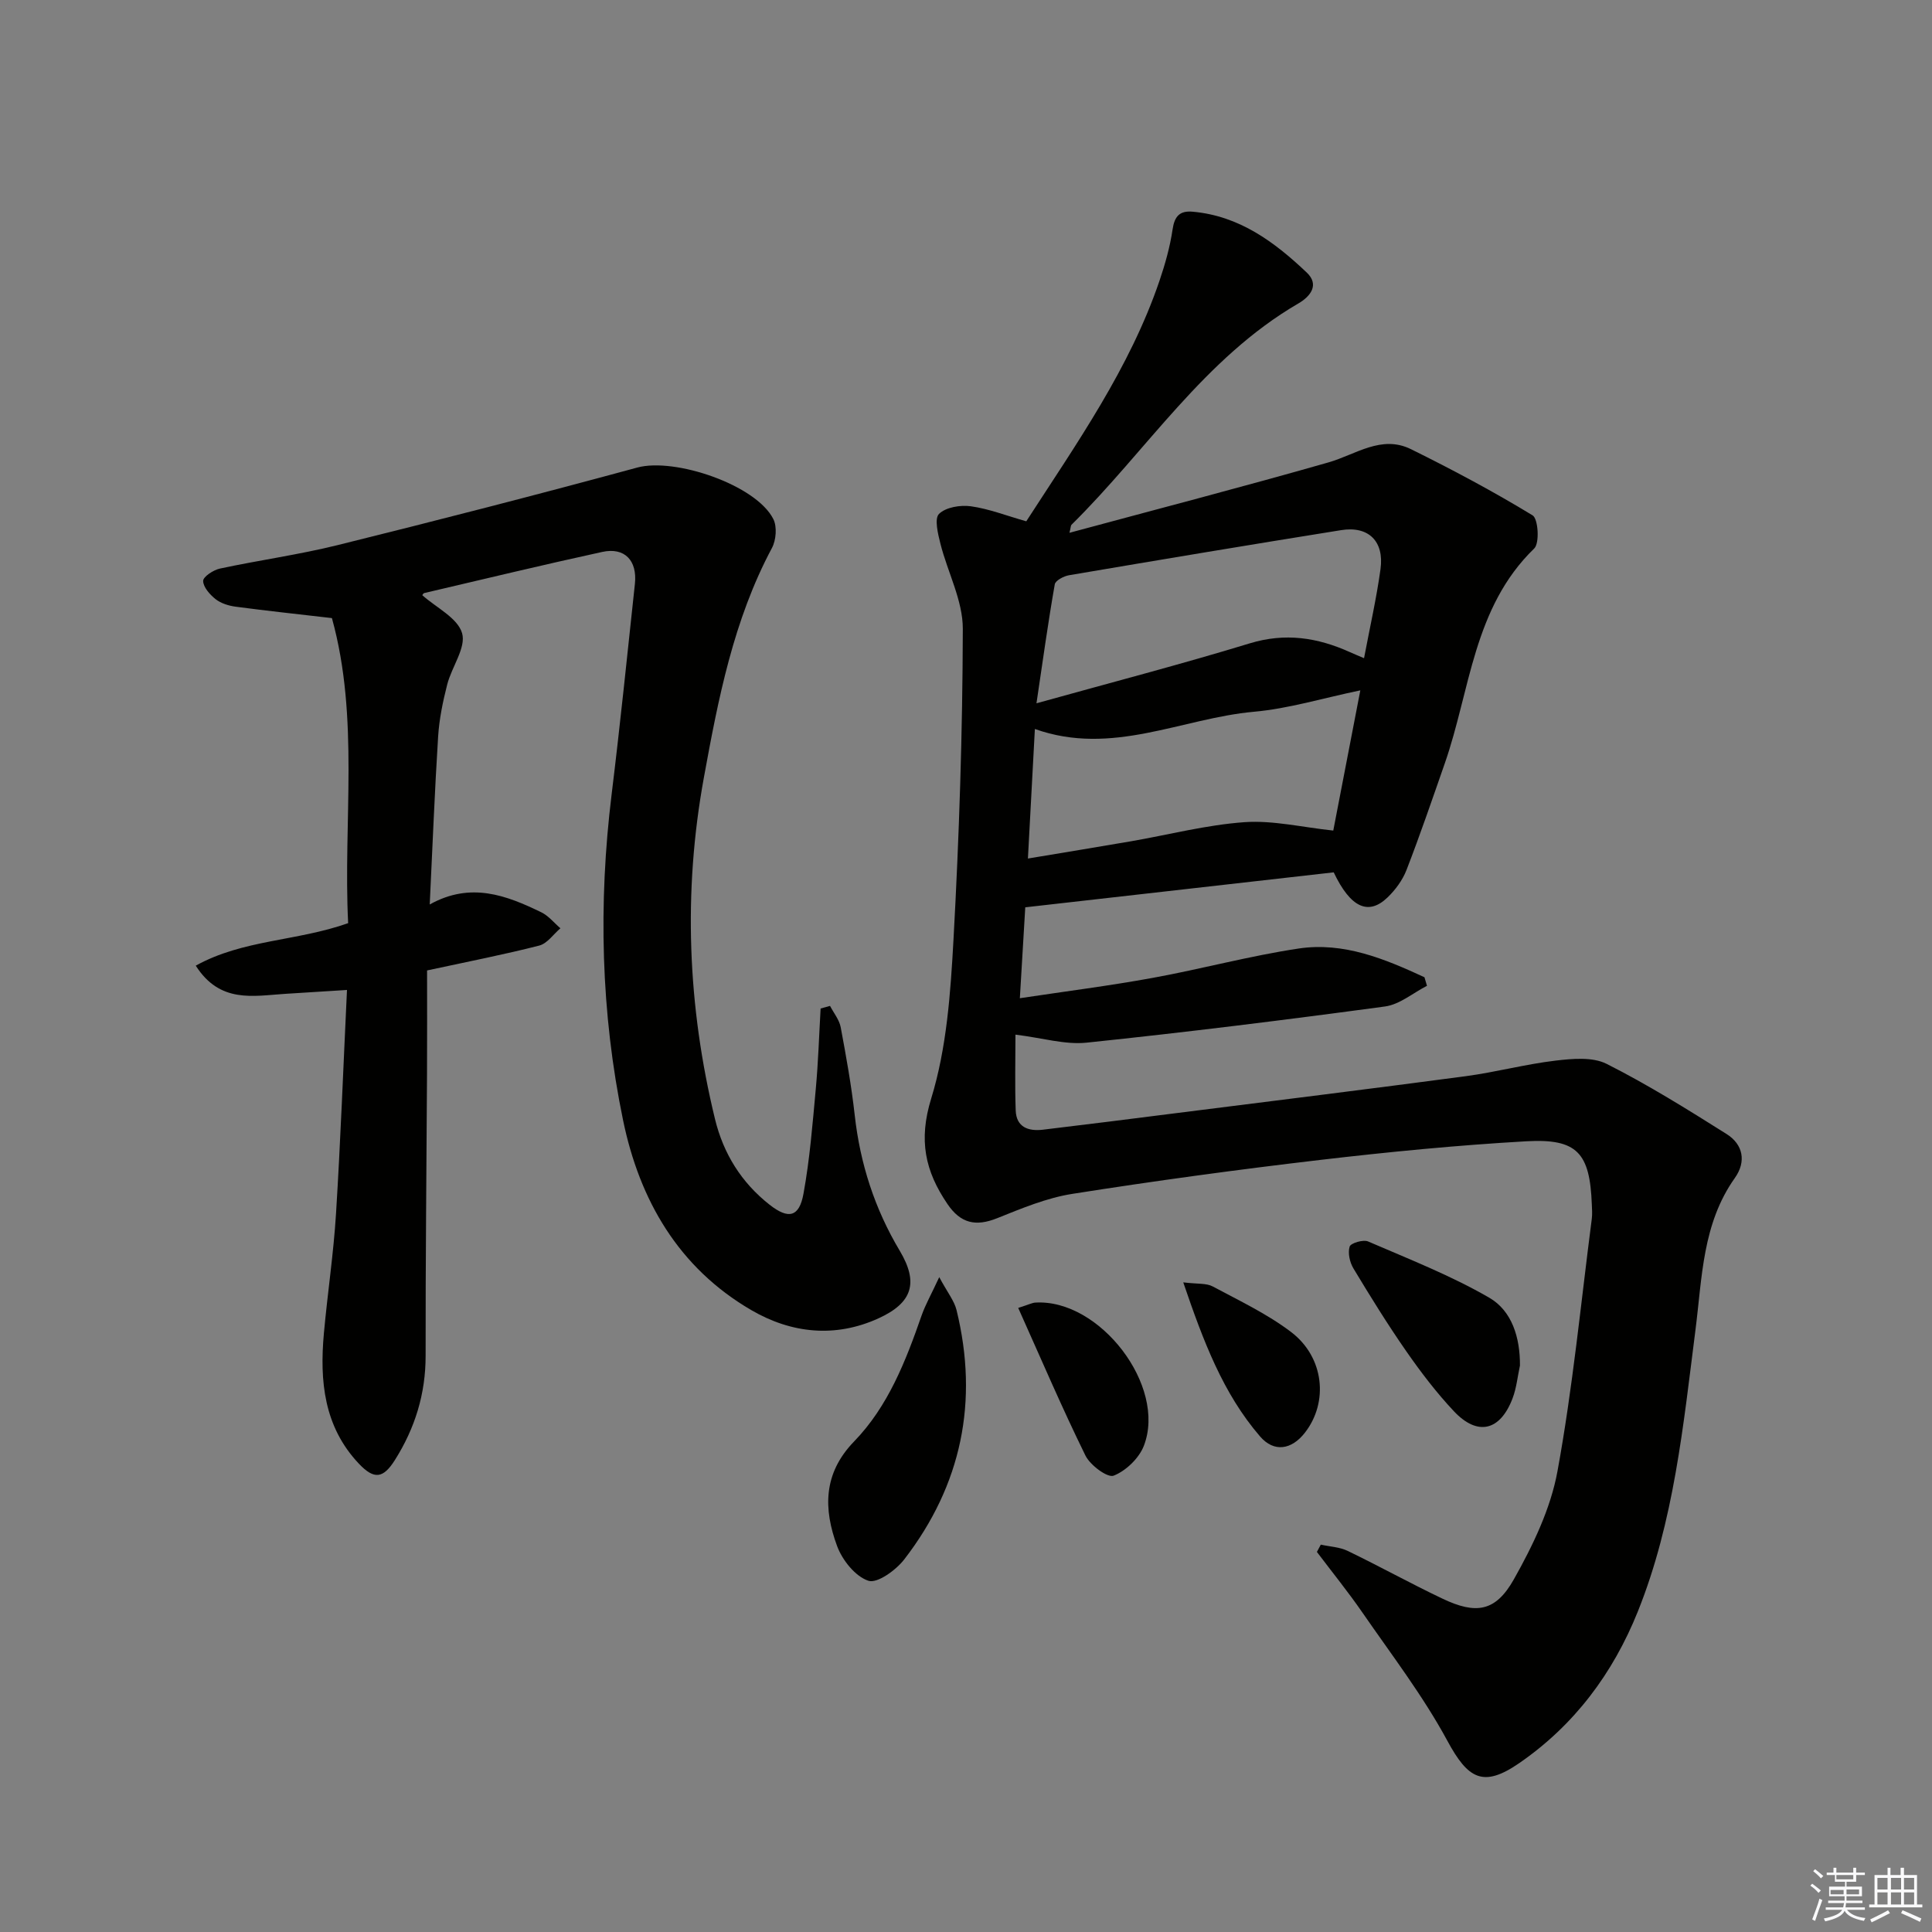
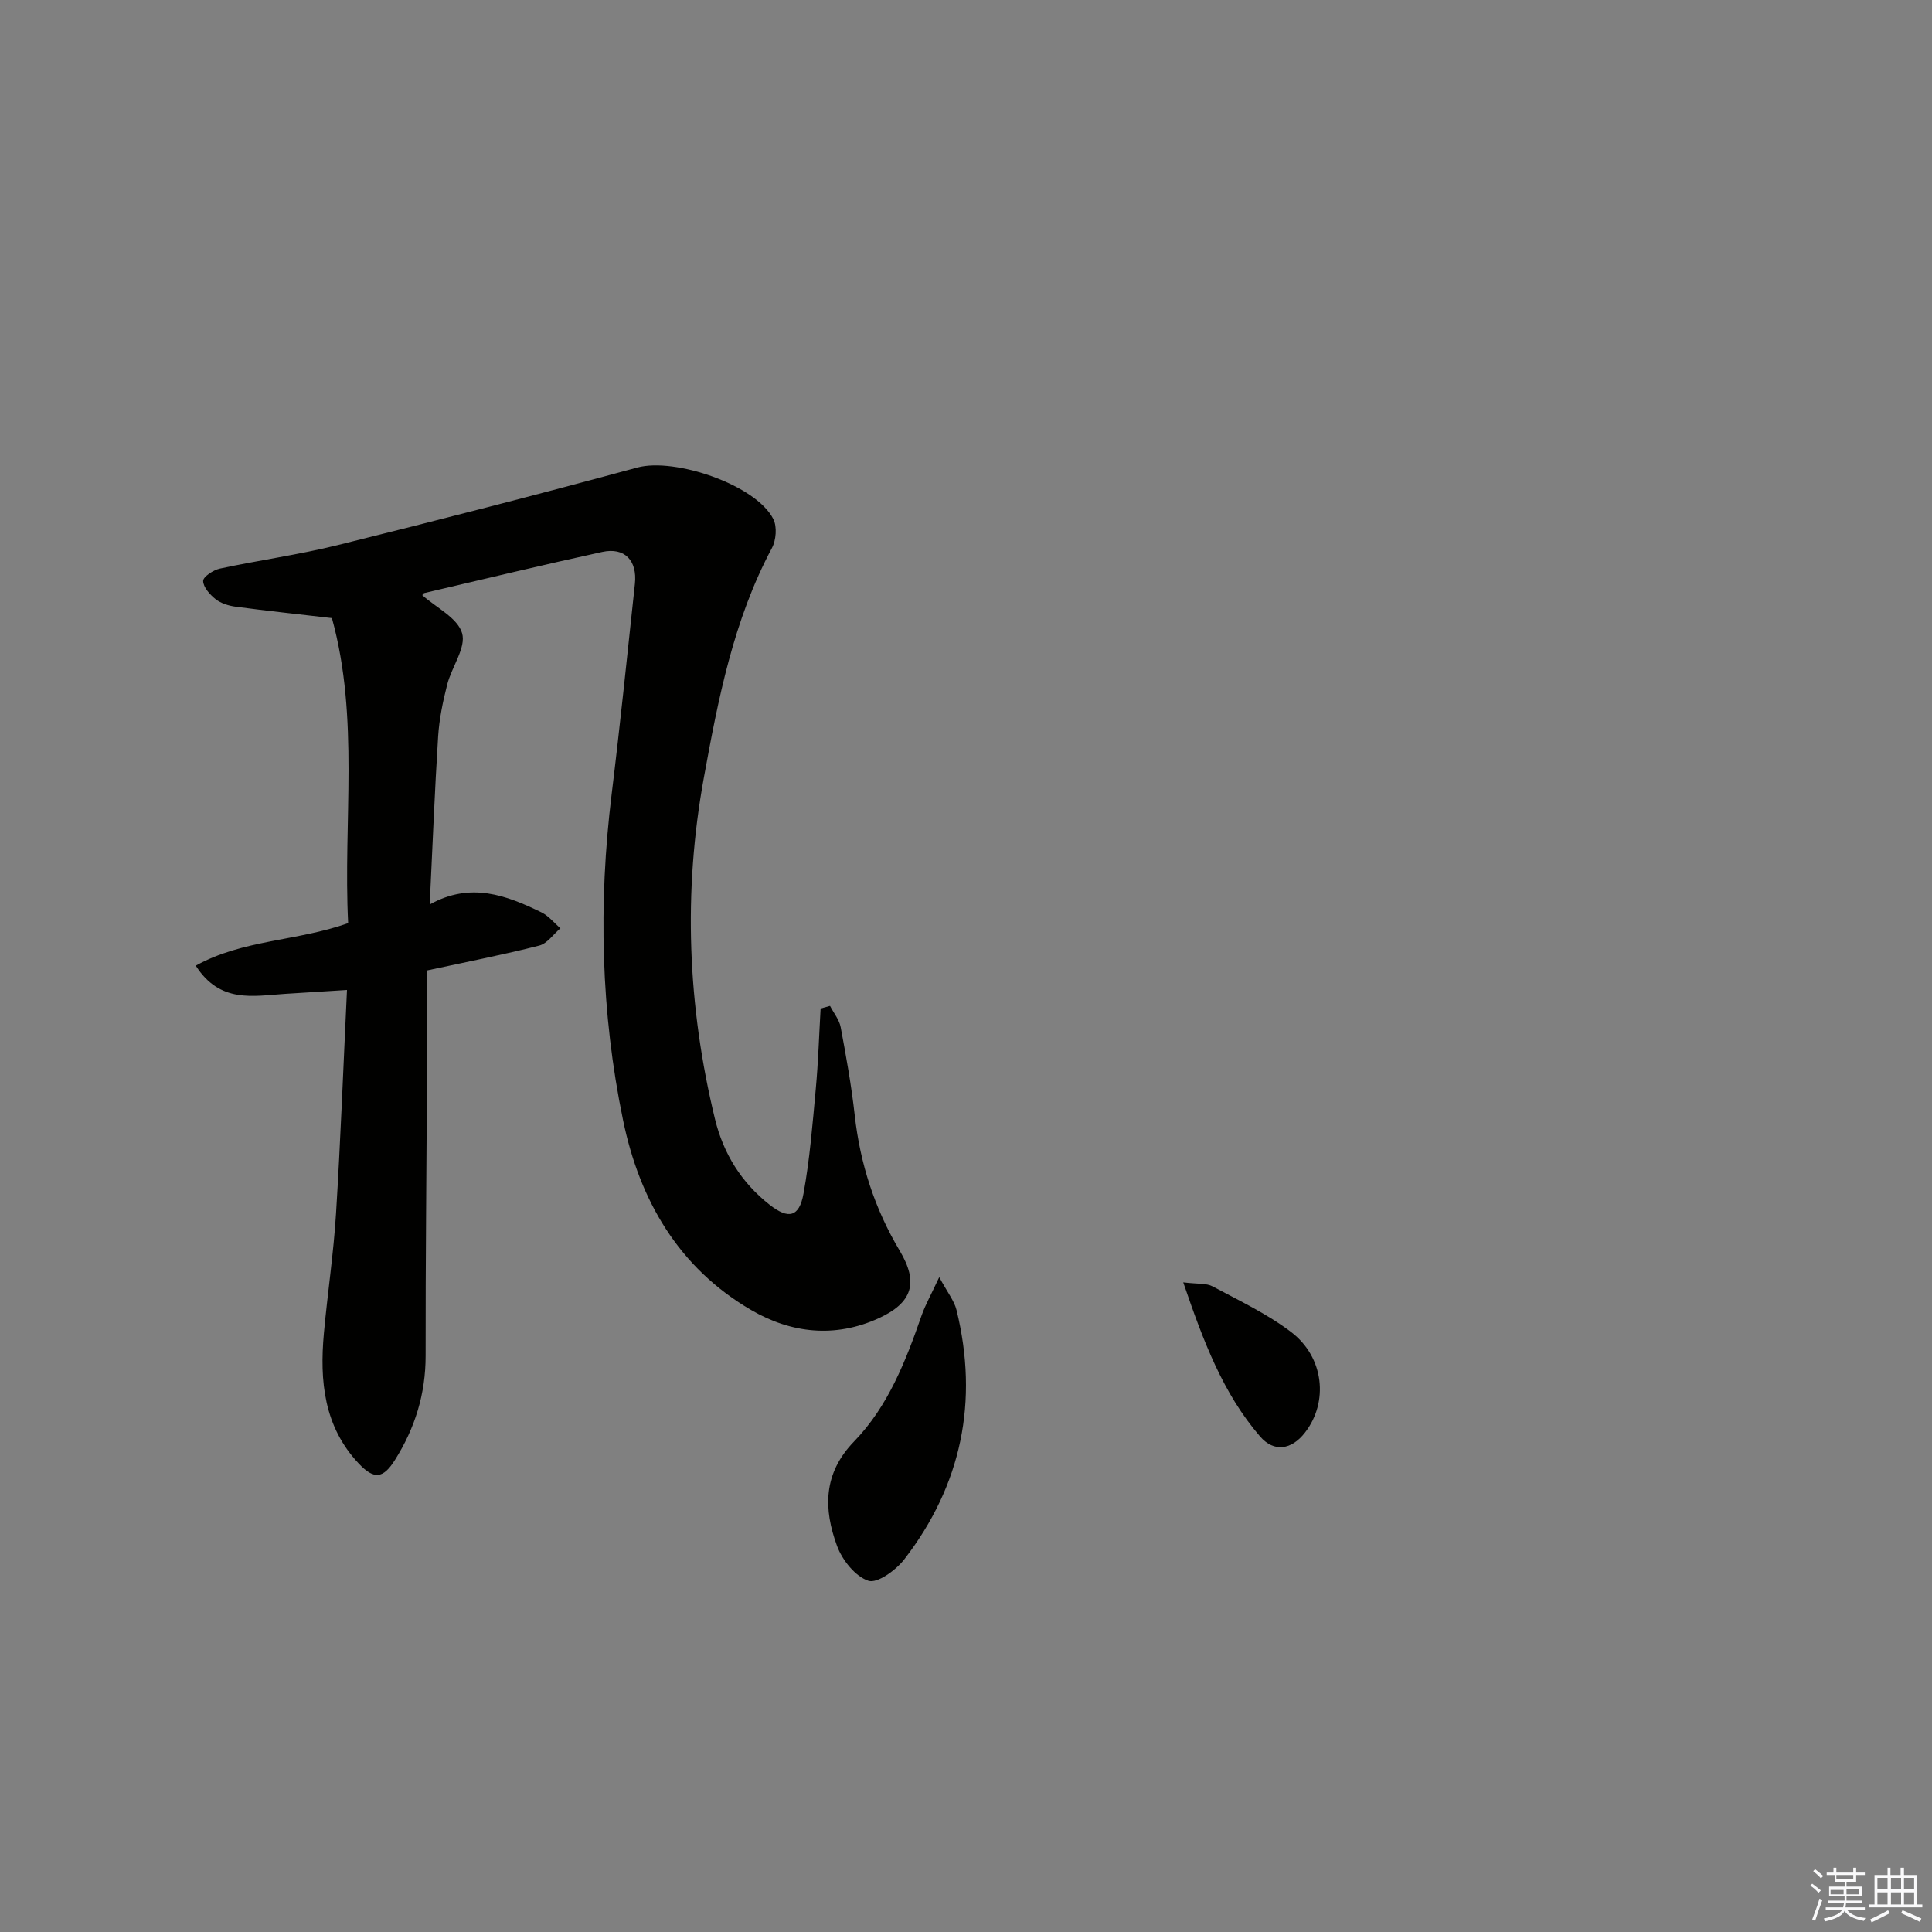
<svg xmlns="http://www.w3.org/2000/svg" enable-background="new 0 0 400 400" viewBox="0 0 400 400">
  <rect x="0" y="0" width="400" height="400" fill="#808080" stroke="none" />
  <g fill="#010100">
-     <path d="m212.48 107.93c10.44-16.15 21.41-31.66 27.59-49.83 1.17-3.45 2.17-7.01 2.7-10.6.4-2.73 1.48-3.91 4.15-3.67 9.66.85 16.96 6.27 23.63 12.6 2.66 2.52.78 4.94-1.76 6.41-19.49 11.34-31.38 30.45-46.94 45.8-.18.18-.15.56-.43 1.67 18.15-4.9 35.94-9.52 53.61-14.57 5.66-1.62 10.96-5.77 17.1-2.74 8.57 4.23 17.03 8.74 25.18 13.7 1.16.71 1.48 5.75.33 6.86-12.64 12.24-13.22 29.33-18.52 44.51-2.57 7.37-5.09 14.75-7.91 22.03-.81 2.1-2.29 4.12-3.93 5.7-3.95 3.81-7.66 2.15-11.15-5.19-21.16 2.4-42.51 4.82-63.86 7.24-.39 6.51-.73 12.25-1.12 18.82 9.58-1.44 18.58-2.58 27.5-4.21 10.11-1.84 20.08-4.56 30.23-6.08 9.32-1.39 17.81 2.14 26.04 5.95.17.59.35 1.18.52 1.77-2.89 1.48-5.65 3.87-8.69 4.28-20.55 2.78-41.15 5.34-61.77 7.49-4.47.47-9.15-.98-14.74-1.66 0 5.26-.14 10.48.05 15.7.13 3.5 2.66 4.34 5.65 3.98 9.07-1.08 18.14-2.23 27.21-3.38 20.09-2.54 40.2-5.02 60.27-7.69 6.24-.83 12.38-2.49 18.63-3.23 3.49-.41 7.66-.8 10.58.67 8.55 4.31 16.71 9.41 24.83 14.52 3.43 2.16 4.14 5.69 1.72 9.11-6.73 9.48-6.76 20.58-8.15 31.44-2.52 19.73-4.44 39.65-11.94 58.33-5.13 12.77-13.14 23.52-24.57 31.39-7.44 5.12-10.58 3.29-14.87-4.66-5.02-9.28-11.53-17.77-17.55-26.49-2.98-4.32-6.29-8.4-9.45-12.59.27-.5.54-1 .81-1.51 1.87.42 3.91.49 5.59 1.31 6.58 3.18 12.99 6.73 19.59 9.87 6.95 3.31 11 2.73 14.79-4 3.93-6.98 7.61-14.61 9.03-22.39 3.16-17.26 4.84-34.79 7.1-52.22.13-.98.05-2 .01-3-.4-10.67-3.01-13.68-13.57-13.08-14.25.81-28.49 2.2-42.67 3.86-17.15 2.01-34.27 4.34-51.33 7.03-5.32.84-10.5 3.01-15.56 5.04-4.43 1.77-7.56 1.07-10.28-2.94-4.62-6.8-6.03-13.19-3.37-21.83 3.22-10.47 4.01-21.86 4.62-32.92 1.18-21.42 1.88-42.89 1.93-64.34.01-5.86-3.14-11.69-4.63-17.6-.52-2.05-1.29-5.21-.3-6.19 1.41-1.39 4.43-1.88 6.6-1.58 3.73.52 7.33 1.94 11.47 3.11zm2.11 37.68c15.54-4.33 29.94-8.07 44.15-12.41 7.35-2.24 14.02-1.21 20.71 1.8.84.38 1.69.73 2.96 1.27 1.22-6.45 2.58-12.41 3.41-18.44.79-5.78-2.49-8.98-8.15-8.07-18.8 3.01-37.59 6.15-56.36 9.34-1.09.19-2.79 1.09-2.93 1.88-1.37 7.78-2.45 15.61-3.79 24.63zm67.05-2.68c-7.82 1.63-14.85 3.79-22.02 4.43-14.97 1.35-29.39 9.26-45.36 3.57-.49 9.07-.95 17.77-1.44 26.82 7.6-1.27 14.47-2.39 21.33-3.57 7.84-1.36 15.63-3.4 23.53-3.96 5.89-.41 11.92 1.06 18.36 1.74 1.72-8.93 3.57-18.52 5.6-29.03z" />
    <path d="m68.72 127.97c-7.14-.83-13.54-1.51-19.92-2.36-1.44-.19-3.04-.68-4.15-1.55-1.19-.94-2.57-2.49-2.59-3.78-.01-.87 2.11-2.27 3.46-2.56 8.1-1.74 16.34-2.87 24.38-4.86 20.74-5.14 41.43-10.46 62.05-16.06 7.77-2.11 24.61 3.6 28.16 10.67.8 1.58.58 4.36-.29 5.99-7.96 14.9-11.12 31.24-14.09 47.53-4.32 23.66-3.39 47.29 2.3 70.69 1.75 7.2 5.49 13.18 11.31 17.75 3.91 3.07 6.13 2.56 7.01-2.27 1.31-7.16 1.88-14.46 2.55-21.72.51-5.53.68-11.09 1-16.64l1.95-.54c.76 1.47 1.92 2.87 2.21 4.43 1.13 6.03 2.22 12.09 2.9 18.18 1.12 10.06 4.13 19.39 9.33 28.1 3.92 6.58 2.65 10.76-4.41 13.98-8.95 4.08-18.02 3.13-26.32-1.7-15.07-8.77-23.14-22.76-26.56-39.32-4.61-22.29-5.14-44.84-2.37-67.47 1.78-14.51 3.26-29.05 4.82-43.58.52-4.84-2.13-7.62-6.76-6.61-12.31 2.68-24.56 5.64-36.83 8.51-.24.06-.41.43-.43.45 2.9 2.58 7.32 4.71 8.24 7.86.87 2.98-2.15 6.98-3.08 10.63-.9 3.52-1.65 7.14-1.88 10.76-.71 11.27-1.15 22.55-1.74 34.78 8.49-4.73 15.88-1.89 23.12 1.63 1.49.73 2.63 2.18 3.94 3.3-1.45 1.23-2.73 3.16-4.39 3.58-7.21 1.85-14.52 3.27-23.22 5.15 0 6.79.03 14.04-.01 21.28-.1 19.49-.32 38.98-.29 58.47.01 7.92-2.2 15.02-6.37 21.63-2.41 3.81-4.28 4.08-7.43.76-7.27-7.67-8.16-17.16-7.26-27.03.75-8.27 2-16.5 2.51-24.78.94-15.09 1.5-30.21 2.27-46.29-4.46.28-8.67.54-12.88.81-6.54.42-13.43 2.01-18.43-5.84 9.78-5.43 20.9-5.03 31.55-8.8-1.05-20.93 2.38-42.43-3.36-63.16z" />
    <path d="m194.46 264.42c1.71 3.19 3.11 4.89 3.58 6.81 4.63 18.9 1.05 36.23-10.82 51.62-1.72 2.23-5.59 5.04-7.43 4.43-2.71-.89-5.4-4.27-6.48-7.19-2.82-7.64-2.93-15 3.52-21.65 7.05-7.27 10.7-16.66 13.99-26.12.79-2.23 1.98-4.32 3.64-7.9z" />
-     <path d="m314.69 282.73c-.49 2.25-.71 4.6-1.51 6.73-2.56 6.8-7.25 7.94-12.16 2.73-3.61-3.84-6.85-8.09-9.86-12.42-3.87-5.56-7.45-11.35-10.95-17.16-.76-1.27-1.19-3.19-.78-4.52.22-.72 2.81-1.5 3.82-1.06 8.47 3.66 17.14 7.05 25.09 11.65 4.72 2.74 6.39 8.29 6.35 14.05z" />
-     <path d="m210.81 270.79c2.29-.73 2.9-1.06 3.52-1.1 13.34-.83 27.26 17.26 22.5 29.63-.99 2.58-3.71 5.2-6.26 6.2-1.27.5-4.87-2.17-5.85-4.18-4.84-9.85-9.16-19.96-13.91-30.55z" />
+     <path d="m314.69 282.73z" />
    <path d="m244.98 265.5c3 .37 4.79.14 6.09.84 5.53 2.96 11.3 5.69 16.25 9.45 6.86 5.22 7.76 14.53 2.85 20.83-2.76 3.55-6.39 4.13-9.28.79-7.69-8.92-11.74-19.7-15.91-31.91z" />
  </g>
  <path d="m374.8 390.4.4-.4c.7.5 1.3 1 1.8 1.4l-.5.5c-.5-.6-1.1-1.1-1.7-1.5zm1 7.3-.6-.3c.5-1.4 1.1-2.8 1.5-4.3.2.1.4.2.6.3-.5 1.3-1 2.8-1.5 4.3zm-.4-10.3.4-.4c.4.3 1 .8 1.7 1.4l-.5.5c-.4-.5-1-1-1.6-1.5zm2.5.3h1.7v-1h.6v1h3.5v-1h.6v1h1.8v.5h-1.8v1.4h-2v1h3.2v2h-3.2v.9h3.3v.5h-3.4c0 .3-.1.6-.1.9h4v.5h-3.7c.7.9 1.9 1.5 3.8 1.7-.1.2-.2.4-.3.6-2.1-.4-3.5-1.1-4-2.1-.4 1-1.8 1.7-4 2.2-.1-.2-.2-.4-.3-.6 2.1-.4 3.4-1 3.8-1.8h-3.4v-.5h3.6c.1-.3.1-.6.2-.9h-3.3v-.5h3.4c0-.3 0-.6 0-.9h-3.2v-2h3.3v-1h-2.1v-1.4h-1.7v-.5zm1.1 3.5v1h2.7c0-.3 0-.4 0-.4 0-.1 0-.2 0-.2 0-.1 0-.2 0-.3h-2.7zm1.2-3v.9h3.5v-.9zm4.7 3h-2.6v.6.4h2.6z" fill="#fafafb" />
  <path d="m393.6 386.7h.6v1.5h2.7v6.1h1.1v.6h-11v-.6h1.1v-6.1h2.7v-1.5h.6v1.5h2.1v-1.5zm-2.7 8.8.4.6c-1.2.6-2.5 1.3-3.8 1.9-.1-.2-.2-.4-.3-.6 1.2-.6 2.5-1.2 3.7-1.9zm-2.2-6.7v2.4h2.1v-2.4zm0 3v2.5h2.1v-2.5zm2.8-3v2.4h2.1v-2.4zm0 3v2.5h2.1v-2.5zm6 6.1c-1.4-.7-2.7-1.3-3.9-1.8l.3-.6c1.5.6 2.7 1.2 3.9 1.7zm-1.2-9.1h-2.1v2.4h2.1zm-2.1 3v2.5h2.1v-2.5z" fill="#fafafb" />
</svg>